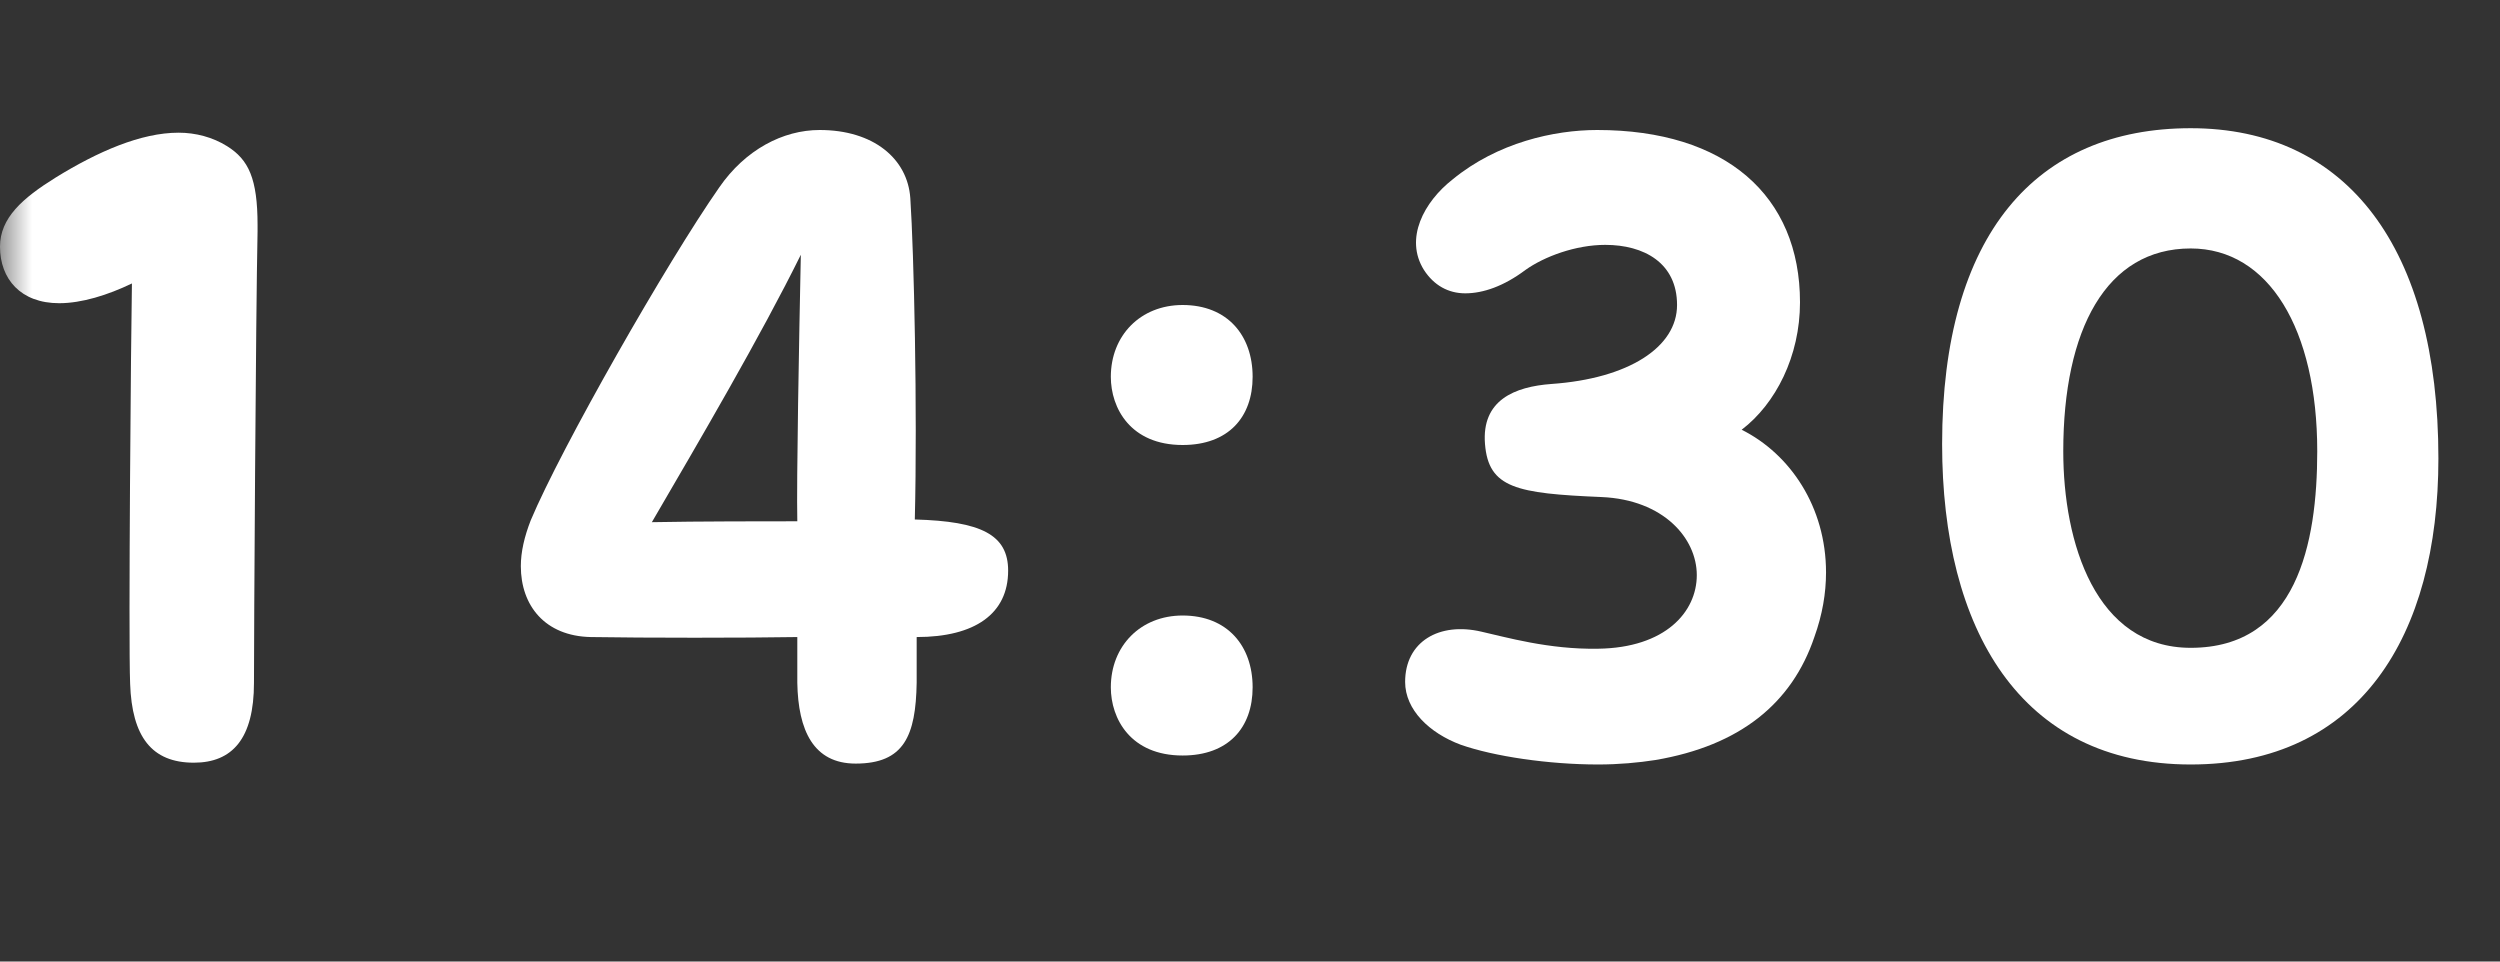
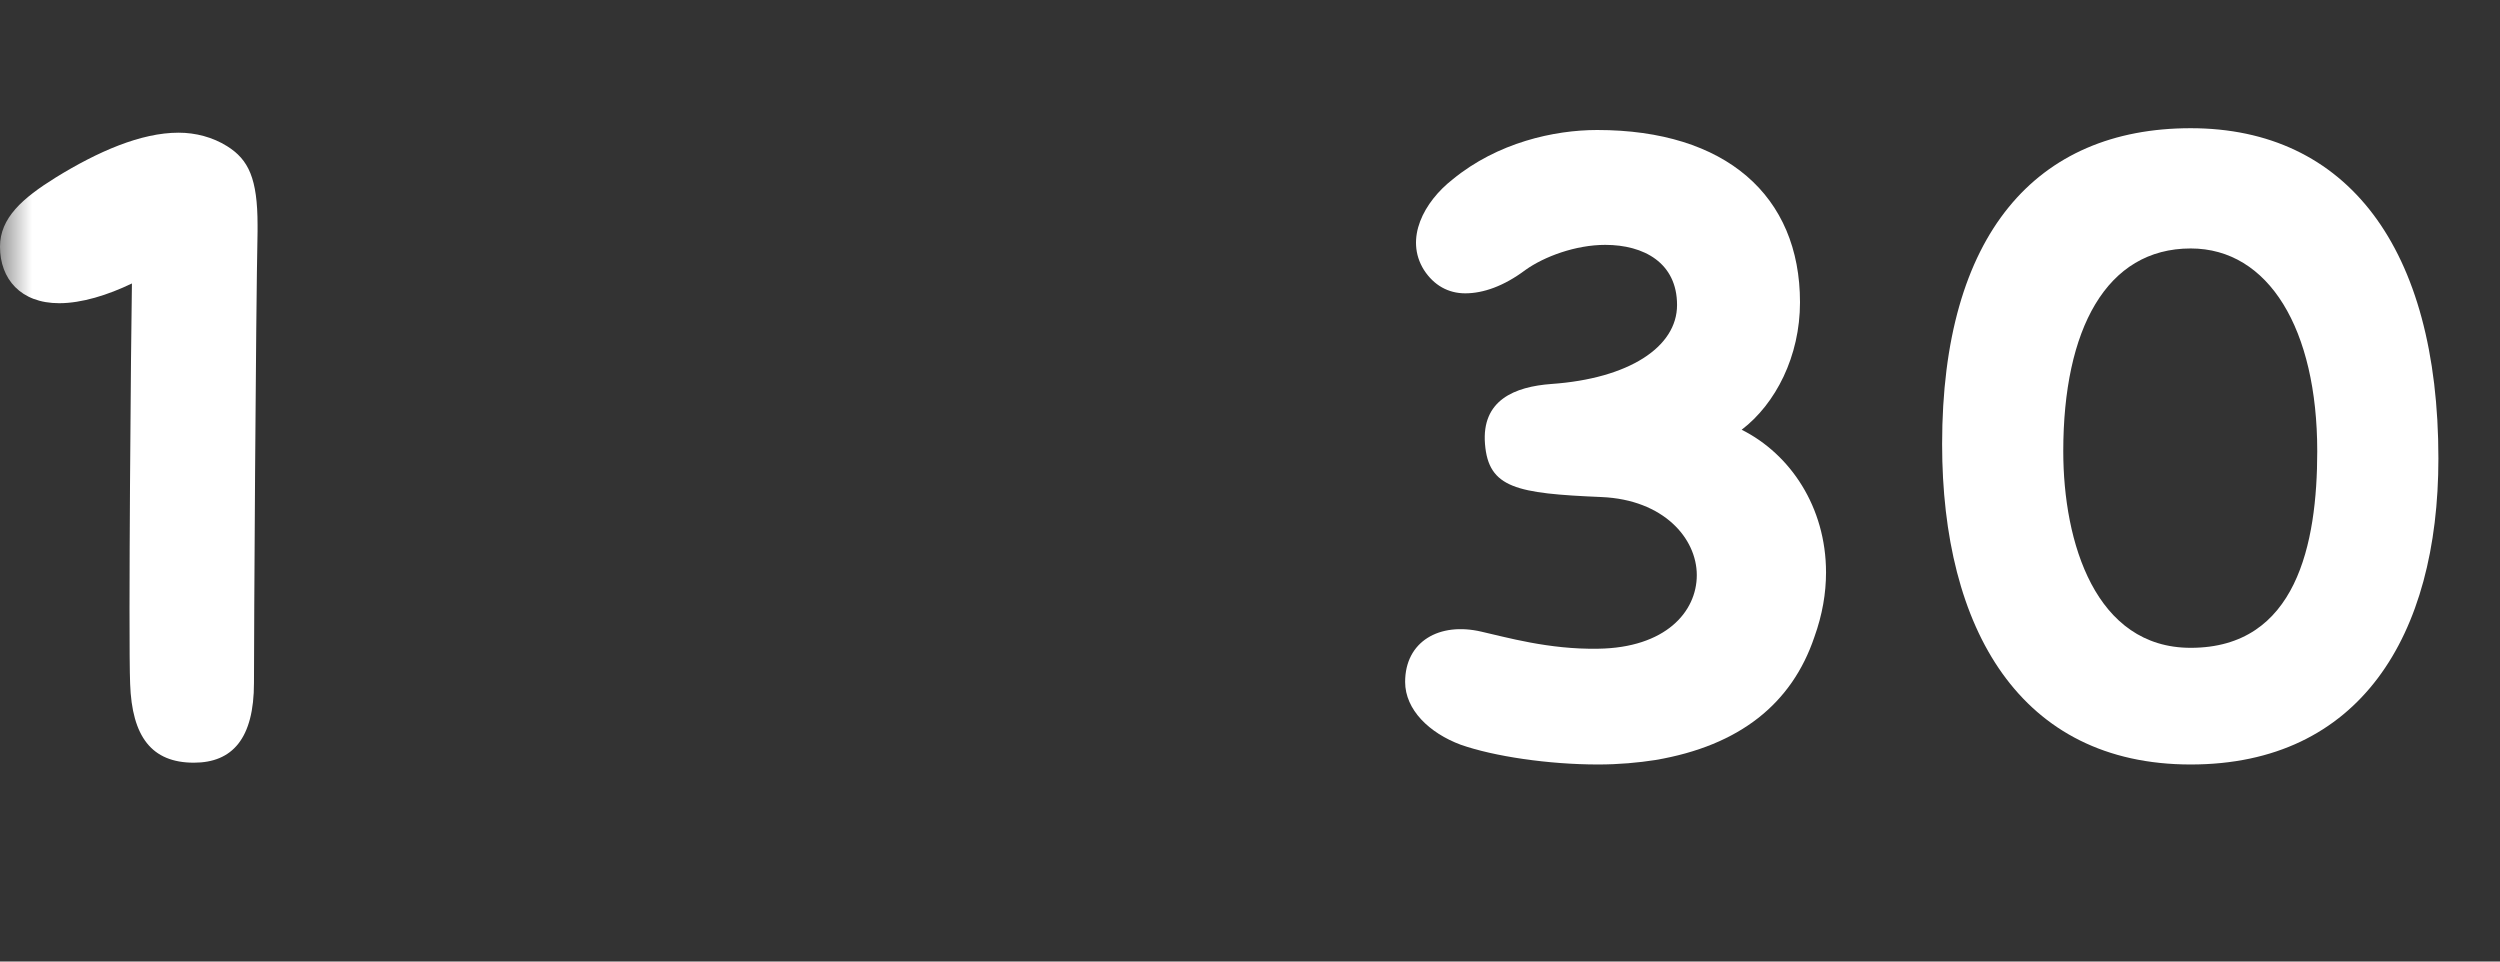
<svg xmlns="http://www.w3.org/2000/svg" width="39" height="15" viewBox="0 0 39 15" fill="none">
  <rect x="0" y="0" width="39" height="15" fill="#333333" stroke="none" />
  <mask id="mask0_2091_18759" style="mask-type:alpha" maskUnits="userSpaceOnUse" x="0" y="0" width="39" height="15">
    <rect width="39" height="15" fill="#D9D9D9" />
  </mask>
  <g mask="url(#mask0_2091_18759)">
    <path d="M34.175 11.926C31.515 11.926 30.297 9.812 30.297 6.928C30.297 3.652 31.767 2 34.175 2C36.611 2 38.039 3.862 38.039 7.152C38.039 9.924 36.807 11.926 34.175 11.926ZM34.175 10.106C35.827 10.106 36.149 8.482 36.149 7.04C36.149 5.136 35.393 3.876 34.175 3.876C32.859 3.876 32.187 5.136 32.187 7.04C32.187 8.468 32.691 10.106 34.175 10.106Z" fill="white" />
    <path d="M25.826 11.856C25.56 11.898 25.252 11.926 24.93 11.926C24.16 11.926 23.306 11.8 22.788 11.618C22.298 11.436 21.92 11.072 21.92 10.638C21.92 10.008 22.452 9.7 23.11 9.854C23.488 9.938 24.16 10.134 24.93 10.12C25.98 10.106 26.47 9.546 26.47 8.972C26.47 8.398 25.952 7.796 24.986 7.754C23.656 7.698 23.222 7.614 23.166 6.928C23.11 6.242 23.628 6.032 24.202 5.99C25.406 5.906 26.162 5.416 26.162 4.758C26.162 4.1 25.644 3.82 25.042 3.82C24.58 3.82 24.09 4.002 23.796 4.212C23.46 4.464 23.138 4.576 22.858 4.576C22.592 4.576 22.368 4.45 22.214 4.212C21.906 3.722 22.214 3.148 22.662 2.798C23.362 2.224 24.244 2.028 24.916 2.028C26.918 2.028 28.08 3.05 28.08 4.716C28.08 5.556 27.702 6.298 27.17 6.704C27.926 7.082 28.486 7.908 28.486 8.93C28.486 9.252 28.43 9.588 28.304 9.938C27.954 10.974 27.142 11.632 25.826 11.856Z" fill="white" />
-     <path d="M18.449 6.942C17.637 6.942 17.329 6.368 17.329 5.878C17.329 5.234 17.791 4.758 18.449 4.758C19.149 4.758 19.541 5.234 19.541 5.878C19.541 6.508 19.163 6.942 18.449 6.942ZM18.449 11.786C17.637 11.786 17.329 11.212 17.329 10.722C17.329 10.078 17.791 9.602 18.449 9.602C19.149 9.602 19.541 10.078 19.541 10.722C19.541 11.352 19.163 11.786 18.449 11.786Z" fill="white" />
-     <path d="M15.727 8.902C15.727 9.574 15.21 9.938 14.3 9.938V10.652C14.286 11.478 14.104 11.912 13.348 11.912C12.69 11.912 12.451 11.394 12.438 10.652V9.938C11.639 9.952 10.043 9.952 9.217 9.938C8.503 9.924 8.125 9.448 8.125 8.832C8.125 8.608 8.181 8.37 8.279 8.118C8.755 6.984 10.408 4.086 11.22 2.924C11.626 2.336 12.213 2.028 12.787 2.028C13.627 2.028 14.159 2.476 14.201 3.092C14.258 3.946 14.313 6.396 14.271 8.104C15.307 8.132 15.727 8.342 15.727 8.902ZM10.169 8.146C10.87 8.132 12.004 8.132 12.438 8.132C12.424 7.502 12.466 5.276 12.493 3.974C11.864 5.248 10.912 6.872 10.169 8.146Z" fill="white" />
    <path d="M3.024 11.898C2.366 11.898 2.058 11.492 2.03 10.666C2.002 9.966 2.044 5.164 2.058 4.422C1.68 4.604 1.274 4.73 0.924 4.73C0.322 4.73 0 4.352 0 3.848C0 3.4 0.35 3.092 0.868 2.77C1.526 2.364 2.198 2.07 2.786 2.07C3.052 2.07 3.318 2.14 3.542 2.28C3.878 2.49 4.018 2.784 4.018 3.512V3.61C3.99 4.94 3.962 9.896 3.962 10.652C3.962 11.52 3.626 11.898 3.024 11.898Z" fill="white" />
  </g>
</svg>